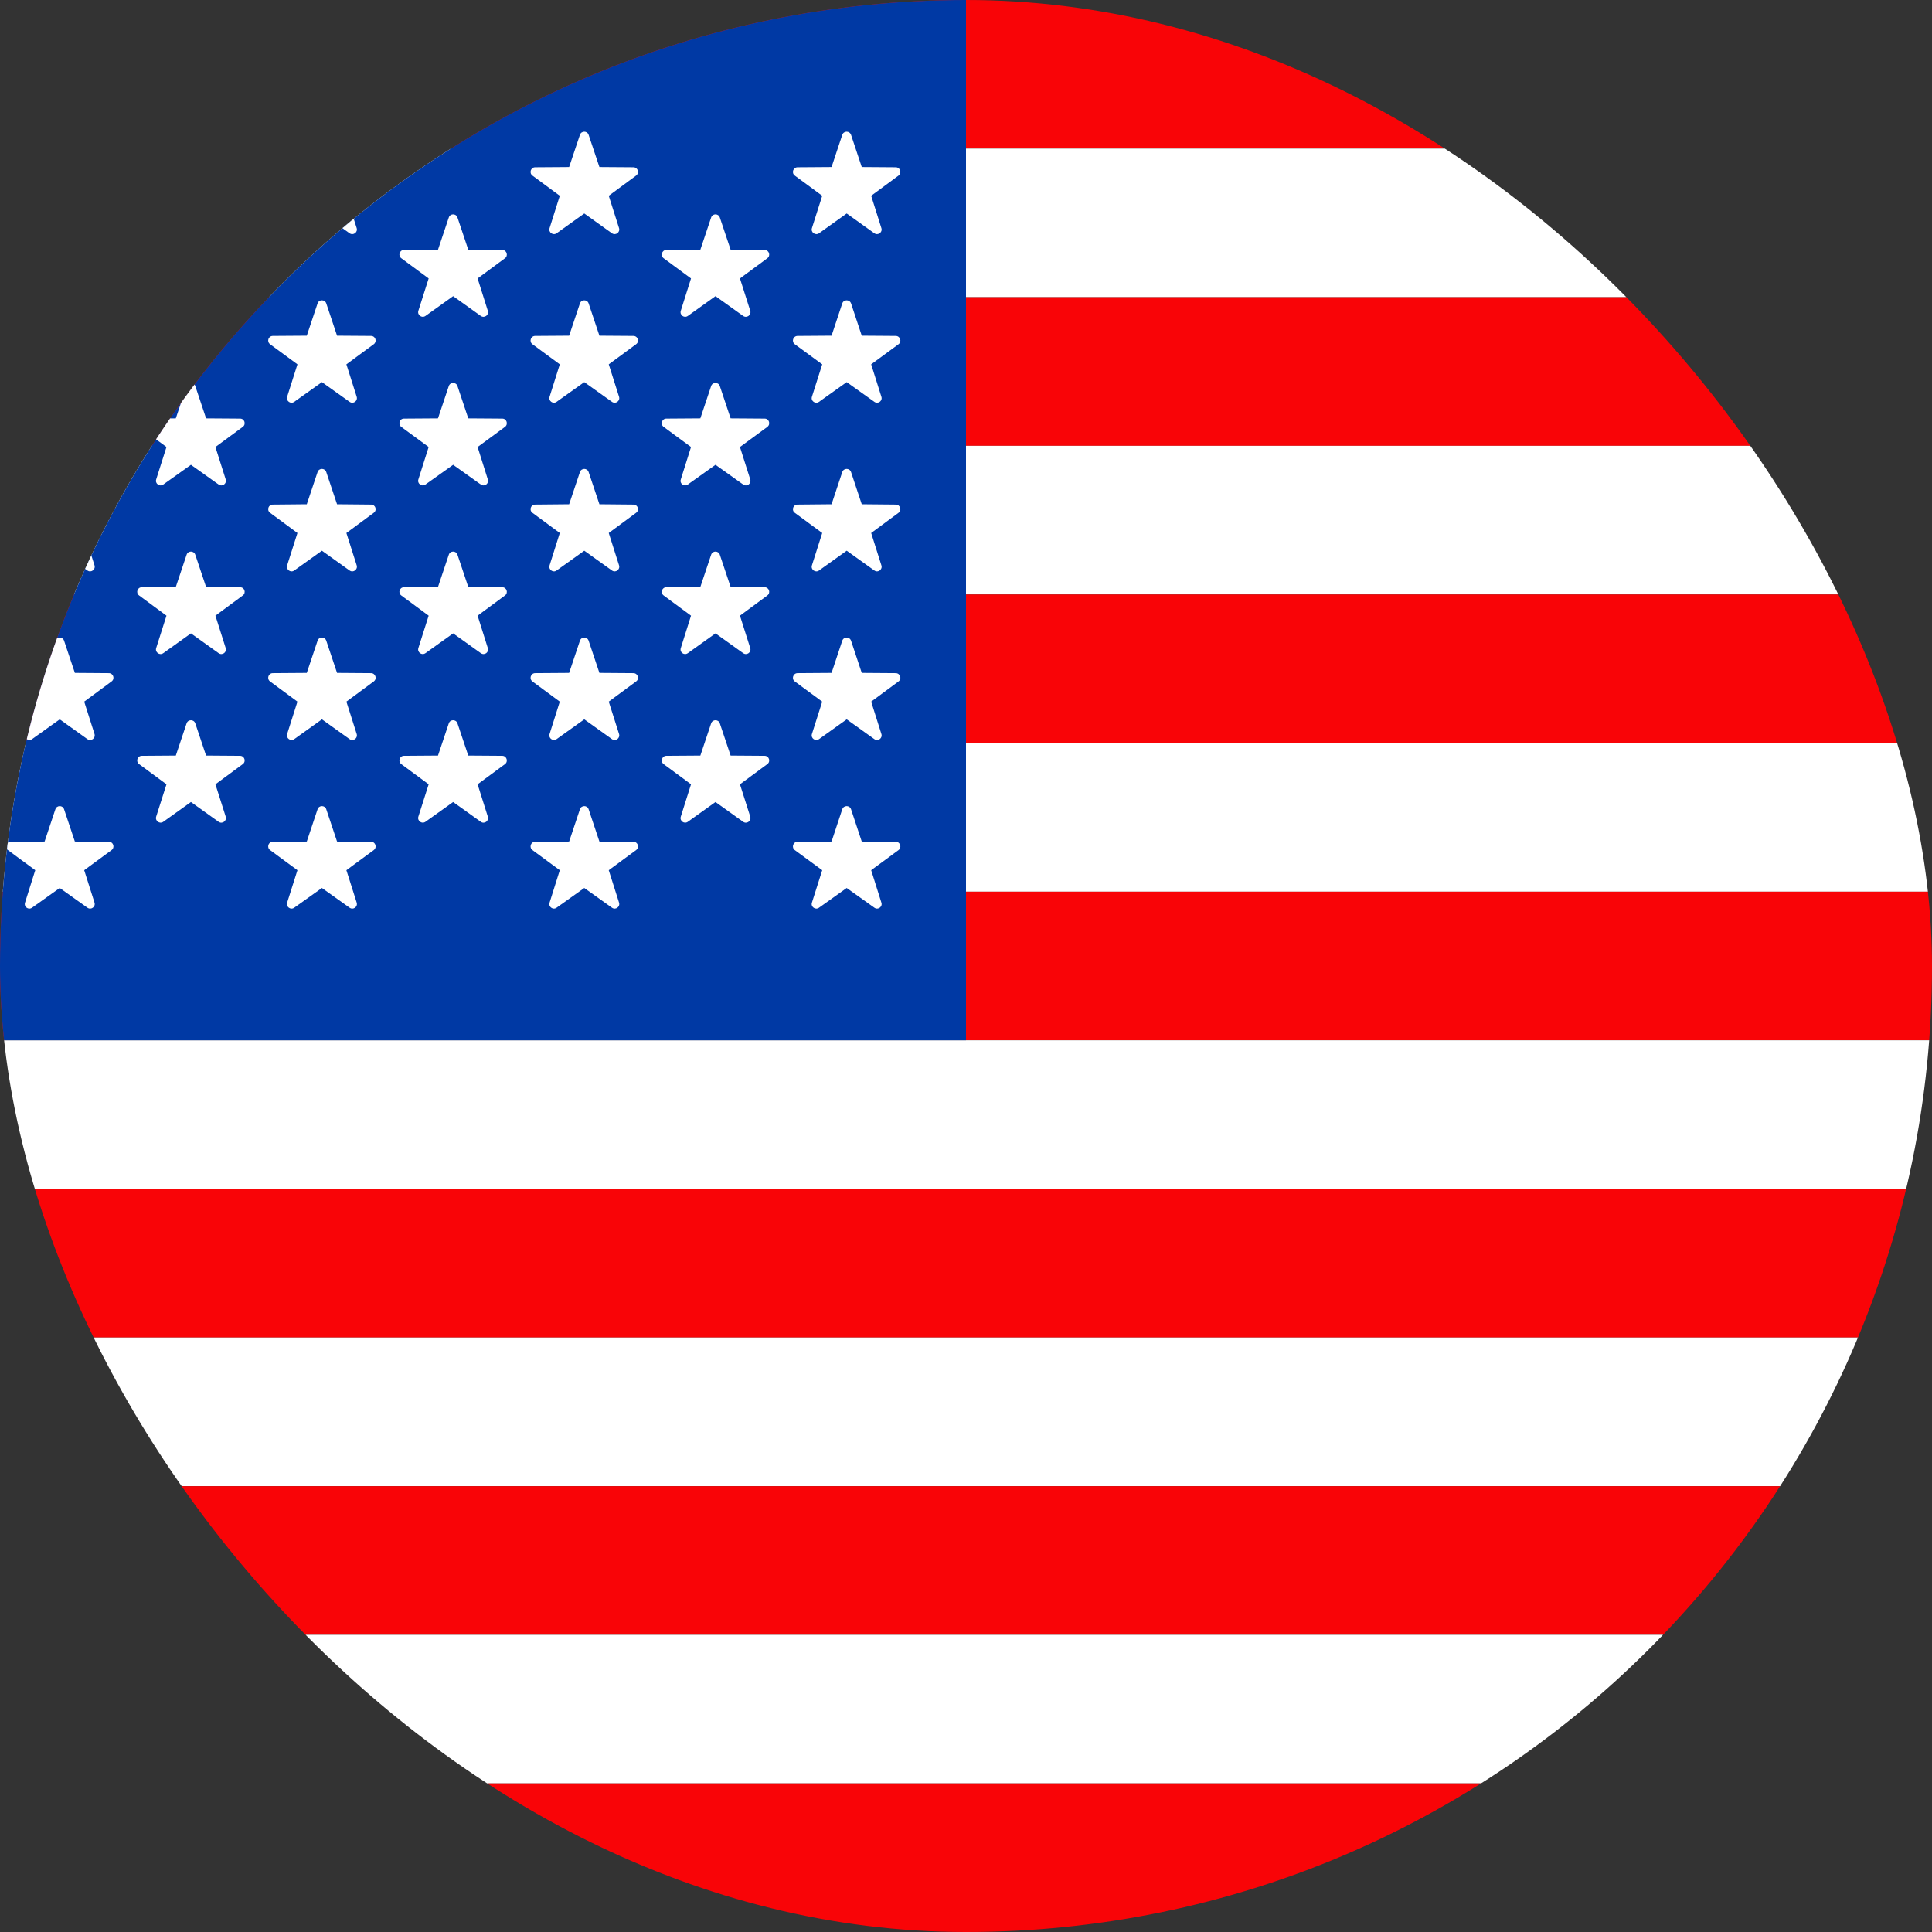
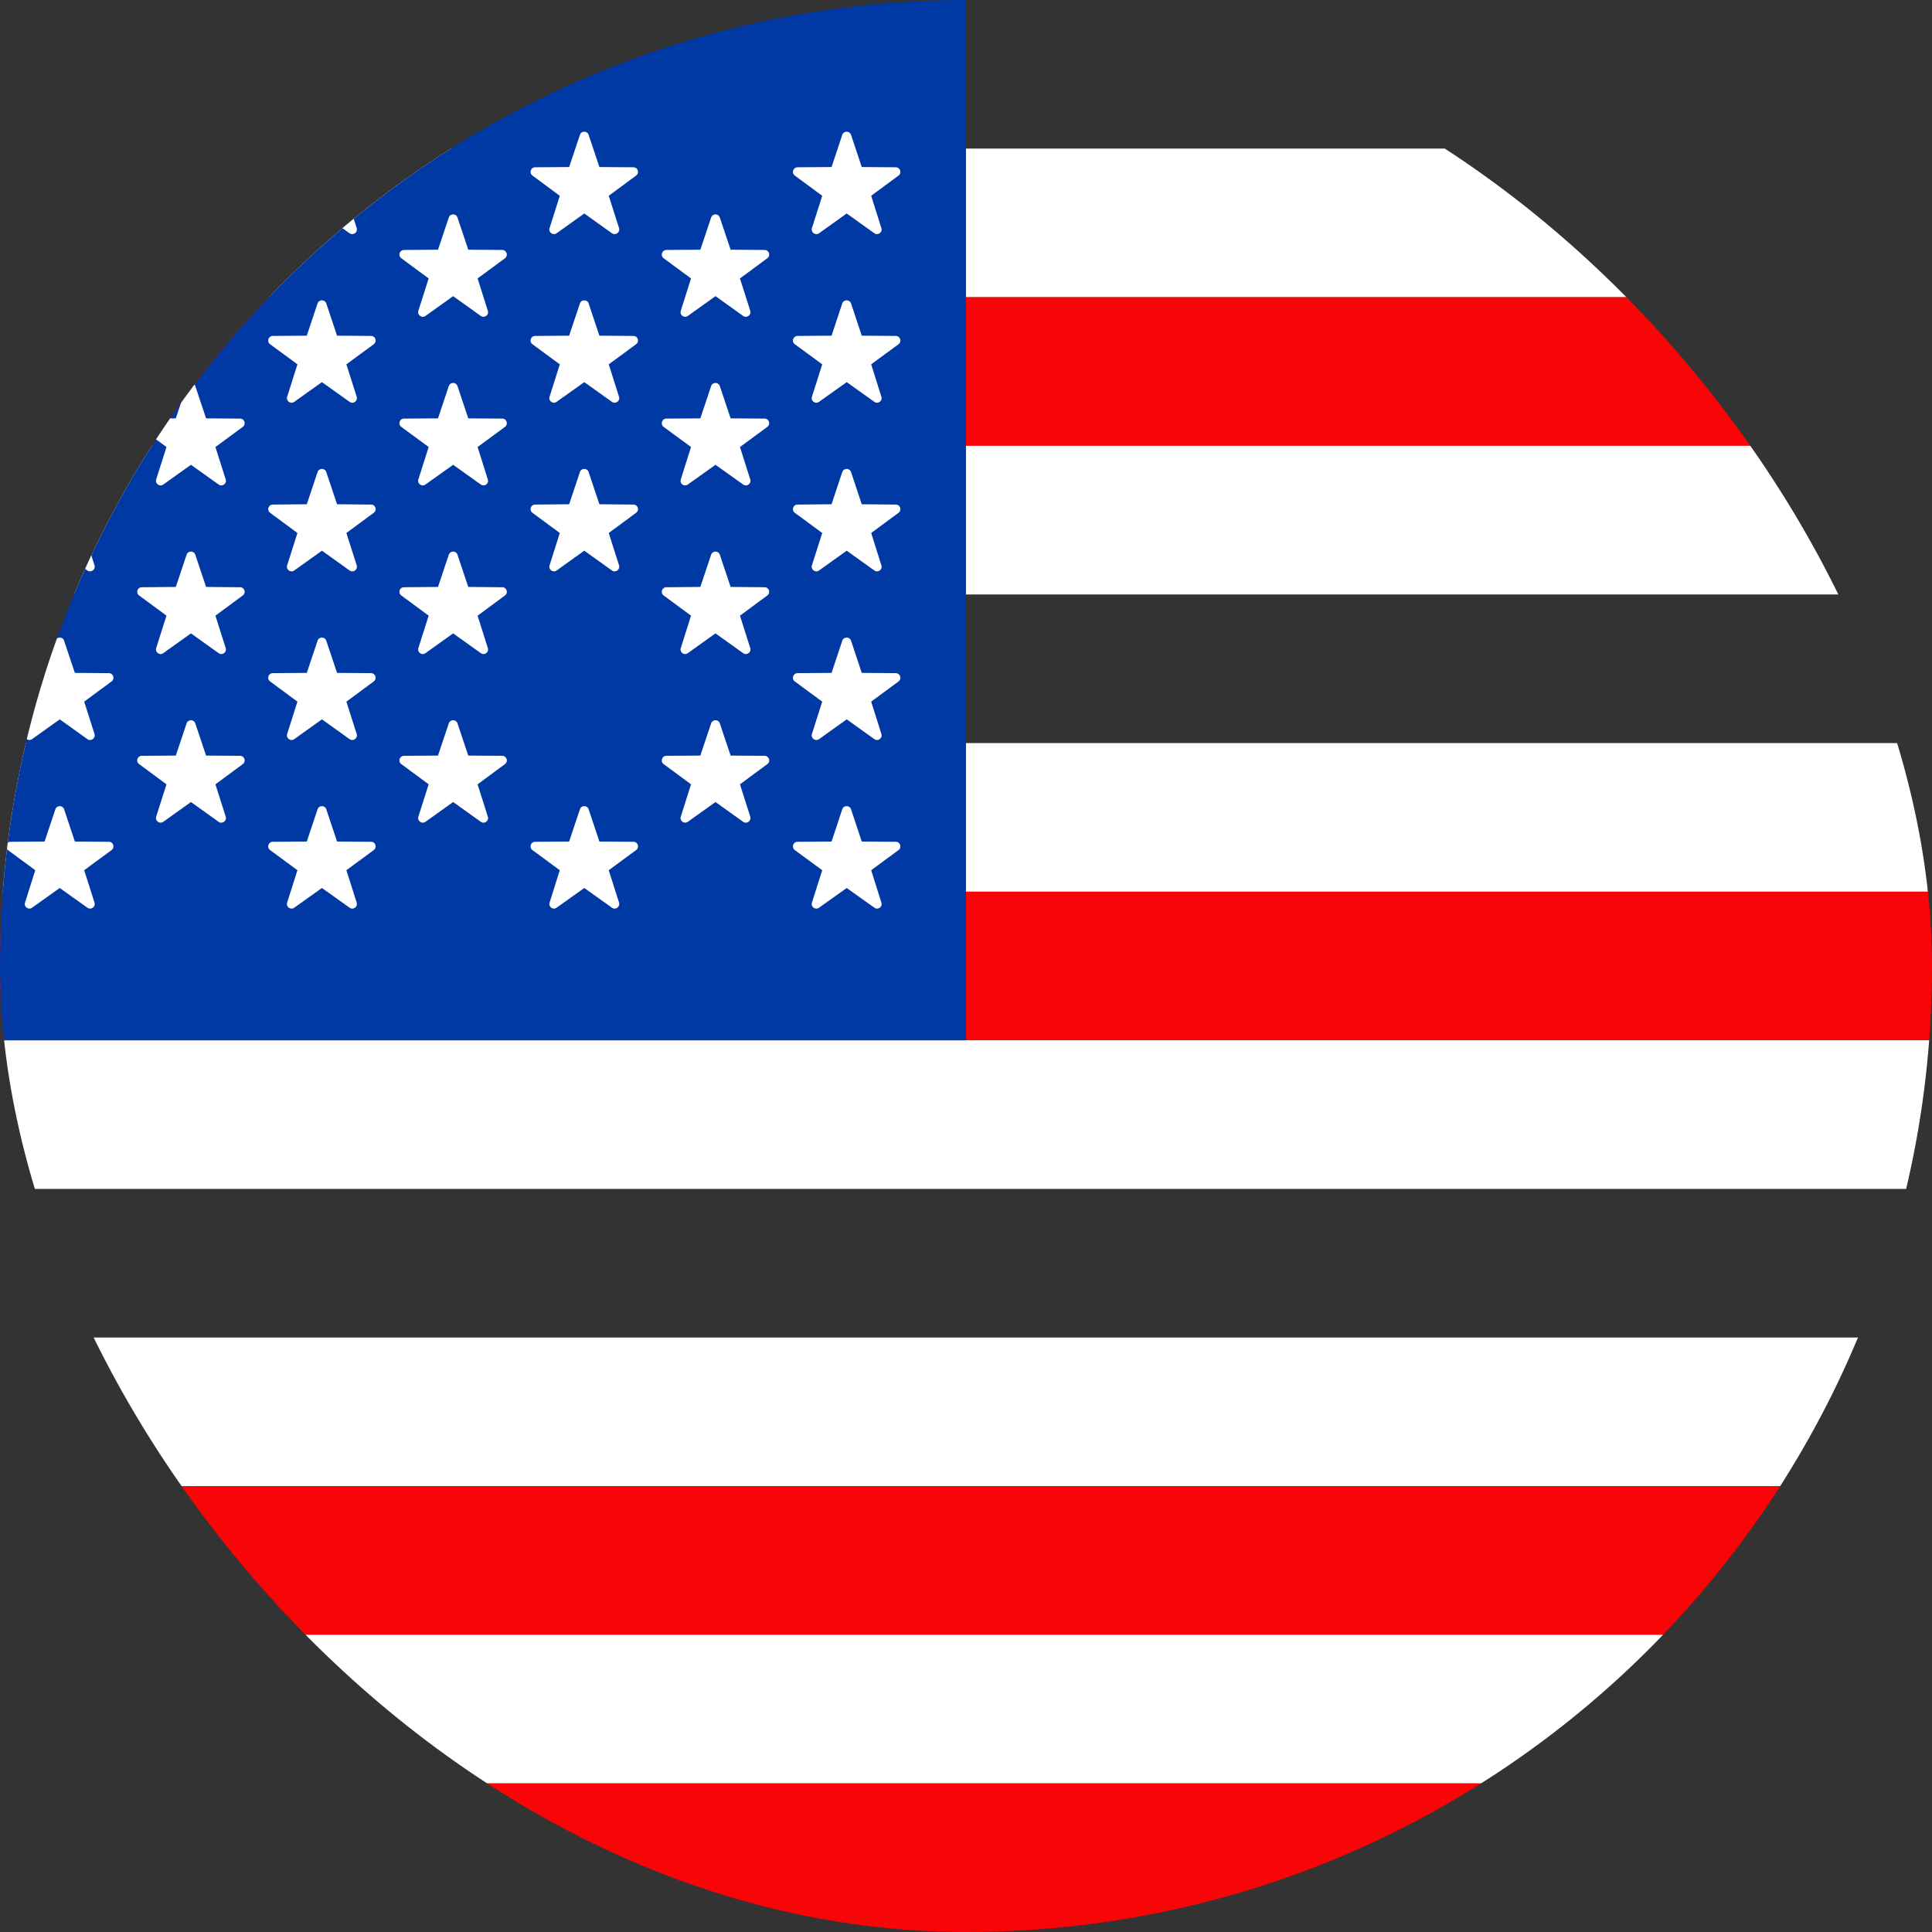
<svg xmlns="http://www.w3.org/2000/svg" width="24" height="24" viewBox="0 0 24 24" fill="none">
  <rect x="0" y="0" width="24" height="24" fill="#333333" stroke="none" />
  <g clip-path="url(#clip0_20145_2044)">
-     <path d="M-4 0H28V1.846H-4V0Z" fill="#F90407" />
+     <path d="M-4 0H28V1.846V0Z" fill="#F90407" />
    <path d="M-4 1.846H28V3.692H-4V1.846Z" fill="white" />
    <path d="M-4 3.692H28V5.538H-4V3.692Z" fill="#F90407" />
    <path d="M-4 5.538H28V7.385H-4V5.538Z" fill="white" />
-     <path d="M-4 7.385H28V9.231H-4V7.385Z" fill="#F90407" />
    <path d="M-4 9.231H28V11.077H-4V9.231Z" fill="white" />
    <path d="M-4 11.077H28V12.923H-4V11.077Z" fill="#F90407" />
    <path d="M-4 12.923H28V14.769H-4V12.923Z" fill="white" />
-     <path d="M-4 14.769H28V16.615H-4V14.769Z" fill="#F90407" />
    <path d="M-4 16.615H28V18.462H-4V16.615Z" fill="white" />
    <path d="M-4 18.462H28V20.308H-4V18.462Z" fill="#F90407" />
    <path d="M-4 20.308H28V22.154H-4V20.308Z" fill="white" />
    <path d="M-4 22.154H28V24H-4V22.154Z" fill="#F90407" />
    <path d="M-4 0H12V12.923L-4 12.923V0Z" fill="#0039A4" />
    <path d="M-2.463 1.675L-2.329 2.075L-1.906 2.078C-1.852 2.079 -1.829 2.148 -1.873 2.181L-2.213 2.432L-2.086 2.834C-2.069 2.886 -2.128 2.929 -2.173 2.898L-2.517 2.652L-2.861 2.898C-2.906 2.929 -2.965 2.886 -2.949 2.834L-2.821 2.432L-3.161 2.181C-3.205 2.148 -3.183 2.079 -3.128 2.078L-2.705 2.075L-2.571 1.675C-2.554 1.623 -2.48 1.623 -2.463 1.675Z" fill="white" />
-     <path d="M-2.463 3.769L-2.329 4.17L-1.906 4.173C-1.852 4.174 -1.829 4.243 -1.873 4.276L-2.213 4.526L-2.086 4.929C-2.069 4.981 -2.128 5.024 -2.173 4.992L-2.517 4.747L-2.861 4.992C-2.906 5.024 -2.965 4.981 -2.949 4.929L-2.821 4.527L-3.161 4.276C-3.205 4.243 -3.183 4.174 -3.128 4.173L-2.705 4.17L-2.571 3.769C-2.554 3.718 -2.48 3.718 -2.463 3.769Z" fill="white" />
    <path d="M-2.463 5.864L-2.329 6.264L-1.906 6.268C-1.852 6.268 -1.829 6.338 -1.873 6.37L-2.213 6.621L-2.086 7.023C-2.069 7.075 -2.128 7.119 -2.173 7.087L-2.517 6.841L-2.861 7.087C-2.906 7.119 -2.965 7.076 -2.949 7.023L-2.821 6.621L-3.161 6.37C-3.205 6.338 -3.183 6.268 -3.128 6.268L-2.705 6.264L-2.571 5.864C-2.554 5.812 -2.48 5.812 -2.463 5.864Z" fill="white" />
    <path d="M-2.463 7.959L-2.329 8.359L-1.906 8.362C-1.852 8.363 -1.829 8.433 -1.873 8.465L-2.213 8.716L-2.086 9.118C-2.069 9.17 -2.128 9.213 -2.173 9.182L-2.517 8.936L-2.861 9.182C-2.906 9.213 -2.965 9.17 -2.949 9.118L-2.821 8.716L-3.161 8.465C-3.205 8.433 -3.183 8.363 -3.128 8.362L-2.705 8.359L-2.571 7.959C-2.554 7.907 -2.48 7.907 -2.463 7.959Z" fill="white" />
    <path d="M-2.463 10.053L-2.329 10.454L-1.906 10.457C-1.852 10.457 -1.829 10.527 -1.873 10.56L-2.213 10.81L-2.086 11.213C-2.069 11.265 -2.128 11.308 -2.173 11.276L-2.517 11.031L-2.861 11.276C-2.906 11.308 -2.965 11.265 -2.949 11.213L-2.821 10.81L-3.161 10.56C-3.205 10.527 -3.183 10.457 -3.128 10.457L-2.705 10.454L-2.571 10.053C-2.554 10.001 -2.48 10.001 -2.463 10.053Z" fill="white" />
    <path d="M-0.833 2.702L-0.699 3.102L-0.276 3.105C-0.222 3.106 -0.199 3.175 -0.243 3.208L-0.583 3.459L-0.456 3.861C-0.439 3.913 -0.499 3.956 -0.543 3.925L-0.887 3.679L-1.231 3.925C-1.276 3.956 -1.335 3.913 -1.319 3.861L-1.191 3.459L-1.531 3.208C-1.575 3.175 -1.553 3.106 -1.498 3.105L-1.075 3.102L-0.941 2.702C-0.924 2.65 -0.851 2.65 -0.833 2.702Z" fill="white" />
    <path d="M-0.833 4.796L-0.699 5.197L-0.276 5.2C-0.222 5.2 -0.199 5.27 -0.243 5.303L-0.583 5.553L-0.456 5.956C-0.439 6.008 -0.499 6.051 -0.543 6.019L-0.887 5.774L-1.231 6.019C-1.276 6.051 -1.335 6.008 -1.319 5.956L-1.191 5.553L-1.531 5.303C-1.575 5.27 -1.553 5.2 -1.498 5.2L-1.075 5.197L-0.941 4.796C-0.924 4.744 -0.851 4.744 -0.833 4.796Z" fill="white" />
    <path d="M-0.833 6.891L-0.699 7.291L-0.276 7.295C-0.222 7.295 -0.199 7.365 -0.243 7.397L-0.583 7.648L-0.456 8.051C-0.439 8.103 -0.499 8.146 -0.543 8.114L-0.887 7.868L-1.231 8.114C-1.276 8.146 -1.335 8.103 -1.319 8.051L-1.191 7.648L-1.531 7.397C-1.575 7.365 -1.553 7.295 -1.498 7.295L-1.075 7.291L-0.941 6.891C-0.924 6.839 -0.851 6.839 -0.833 6.891Z" fill="white" />
    <path d="M-0.833 8.986L-0.699 9.386L-0.276 9.389C-0.222 9.39 -0.199 9.46 -0.243 9.492L-0.583 9.743L-0.456 10.145C-0.439 10.197 -0.499 10.241 -0.543 10.209L-0.887 9.963L-1.231 10.209C-1.276 10.24 -1.335 10.197 -1.319 10.145L-1.191 9.743L-1.531 9.492C-1.575 9.46 -1.553 9.39 -1.498 9.389L-1.075 9.386L-0.941 8.986C-0.924 8.934 -0.851 8.934 -0.833 8.986Z" fill="white" />
    <path d="M0.796 1.675L0.93 2.075L1.353 2.078C1.408 2.079 1.43 2.148 1.386 2.181L1.046 2.432L1.174 2.834C1.19 2.886 1.131 2.929 1.086 2.898L0.742 2.652L0.398 2.898C0.353 2.929 0.294 2.886 0.311 2.834L0.438 2.432L0.098 2.181C0.054 2.148 0.077 2.079 0.131 2.078L0.554 2.075L0.688 1.675C0.705 1.623 0.779 1.623 0.796 1.675Z" fill="white" />
    <path d="M0.796 3.769L0.93 4.17L1.353 4.173C1.408 4.174 1.43 4.243 1.386 4.276L1.046 4.526L1.174 4.929C1.19 4.981 1.131 5.024 1.086 4.992L0.742 4.747L0.398 4.992C0.353 5.024 0.294 4.981 0.311 4.929L0.438 4.526L0.098 4.276C0.054 4.243 0.077 4.174 0.131 4.173L0.554 4.17L0.688 3.769C0.705 3.718 0.779 3.718 0.796 3.769Z" fill="white" />
    <path d="M0.796 5.864L0.93 6.264L1.353 6.268C1.408 6.268 1.43 6.338 1.386 6.37L1.046 6.621L1.174 7.023C1.19 7.075 1.131 7.119 1.086 7.087L0.742 6.841L0.398 7.087C0.353 7.119 0.294 7.075 0.311 7.023L0.438 6.621L0.098 6.37C0.054 6.338 0.077 6.268 0.131 6.268L0.554 6.264L0.688 5.864C0.705 5.812 0.779 5.812 0.796 5.864Z" fill="white" />
    <path d="M0.796 7.959L0.93 8.359L1.353 8.362C1.408 8.363 1.43 8.433 1.386 8.465L1.046 8.716L1.174 9.118C1.19 9.17 1.131 9.214 1.086 9.182L0.742 8.936L0.398 9.182C0.353 9.213 0.294 9.17 0.311 9.118L0.438 8.716L0.098 8.465C0.054 8.433 0.077 8.363 0.131 8.362L0.554 8.359L0.688 7.959C0.705 7.907 0.779 7.907 0.796 7.959Z" fill="white" />
    <path d="M0.796 10.053L0.93 10.454L1.353 10.457C1.408 10.457 1.43 10.527 1.386 10.56L1.046 10.81L1.174 11.213C1.19 11.265 1.131 11.308 1.086 11.276L0.742 11.031L0.398 11.276C0.353 11.308 0.294 11.265 0.311 11.213L0.438 10.81L0.098 10.56C0.054 10.527 0.077 10.457 0.131 10.457L0.554 10.454L0.688 10.053C0.705 10.001 0.779 10.001 0.796 10.053Z" fill="white" />
    <path d="M2.426 2.702L2.56 3.102L2.983 3.105C3.038 3.106 3.06 3.175 3.016 3.208L2.676 3.459L2.804 3.861C2.82 3.913 2.761 3.956 2.716 3.925L2.372 3.679L2.028 3.925C1.983 3.956 1.924 3.913 1.94 3.861L2.068 3.459L1.728 3.208C1.684 3.175 1.706 3.106 1.761 3.105L2.184 3.102L2.318 2.702C2.335 2.65 2.409 2.65 2.426 2.702Z" fill="white" />
    <path d="M2.426 4.796L2.56 5.197L2.983 5.2C3.038 5.2 3.06 5.27 3.016 5.303L2.676 5.553L2.804 5.956C2.82 6.008 2.761 6.051 2.716 6.019L2.372 5.774L2.028 6.019C1.983 6.051 1.924 6.008 1.94 5.956L2.068 5.553L1.728 5.303C1.684 5.27 1.706 5.2 1.761 5.2L2.184 5.197L2.318 4.796C2.335 4.744 2.409 4.744 2.426 4.796Z" fill="white" />
    <path d="M2.426 6.891L2.56 7.291L2.983 7.295C3.038 7.295 3.06 7.365 3.016 7.397L2.676 7.648L2.804 8.051C2.82 8.103 2.761 8.146 2.716 8.114L2.372 7.868L2.028 8.114C1.983 8.146 1.924 8.103 1.94 8.051L2.068 7.648L1.728 7.397C1.684 7.365 1.706 7.295 1.761 7.295L2.184 7.291L2.318 6.891C2.335 6.839 2.409 6.839 2.426 6.891Z" fill="white" />
    <path d="M2.426 8.986L2.56 9.386L2.983 9.389C3.038 9.39 3.06 9.46 3.016 9.492L2.676 9.743L2.804 10.145C2.82 10.197 2.761 10.241 2.716 10.209L2.372 9.963L2.028 10.209C1.983 10.24 1.924 10.197 1.94 10.145L2.068 9.743L1.728 9.492C1.684 9.46 1.706 9.39 1.761 9.389L2.184 9.386L2.318 8.986C2.335 8.934 2.409 8.934 2.426 8.986Z" fill="white" />
    <path d="M4.053 1.675L4.187 2.075L4.61 2.078C4.665 2.079 4.687 2.148 4.643 2.181L4.303 2.432L4.431 2.834C4.447 2.886 4.388 2.929 4.343 2.898L3.999 2.652L3.655 2.898C3.61 2.929 3.551 2.886 3.567 2.834L3.695 2.432L3.355 2.181C3.311 2.148 3.333 2.079 3.388 2.078L3.811 2.075L3.945 1.675C3.962 1.623 4.036 1.623 4.053 1.675Z" fill="white" />
    <path d="M4.053 3.769L4.187 4.17L4.61 4.173C4.665 4.174 4.687 4.243 4.643 4.276L4.303 4.526L4.431 4.929C4.447 4.981 4.388 5.024 4.343 4.992L3.999 4.747L3.655 4.992C3.61 5.024 3.551 4.981 3.567 4.929L3.695 4.526L3.355 4.276C3.311 4.243 3.333 4.174 3.388 4.173L3.811 4.17L3.945 3.769C3.962 3.718 4.036 3.718 4.053 3.769Z" fill="white" />
    <path d="M4.053 5.864L4.187 6.264L4.61 6.268C4.665 6.268 4.687 6.338 4.643 6.37L4.303 6.621L4.431 7.023C4.447 7.075 4.388 7.119 4.343 7.087L3.999 6.841L3.655 7.087C3.61 7.119 3.551 7.075 3.567 7.023L3.695 6.621L3.355 6.37C3.311 6.338 3.333 6.268 3.388 6.268L3.811 6.264L3.945 5.864C3.962 5.812 4.036 5.812 4.053 5.864Z" fill="white" />
    <path d="M4.053 7.959L4.187 8.359L4.61 8.362C4.665 8.363 4.687 8.433 4.643 8.465L4.303 8.716L4.431 9.118C4.447 9.17 4.388 9.214 4.343 9.182L3.999 8.936L3.655 9.182C3.61 9.213 3.551 9.17 3.567 9.118L3.695 8.716L3.355 8.465C3.311 8.433 3.333 8.363 3.388 8.362L3.811 8.359L3.945 7.959C3.962 7.907 4.036 7.907 4.053 7.959Z" fill="white" />
    <path d="M4.053 10.053L4.187 10.454L4.61 10.457C4.665 10.457 4.687 10.527 4.643 10.56L4.303 10.81L4.431 11.213C4.447 11.265 4.388 11.308 4.343 11.276L3.999 11.031L3.655 11.276C3.61 11.308 3.551 11.265 3.567 11.213L3.695 10.81L3.355 10.56C3.311 10.527 3.333 10.457 3.388 10.457L3.811 10.454L3.945 10.053C3.962 10.001 4.036 10.001 4.053 10.053Z" fill="white" />
    <path d="M5.683 2.702L5.817 3.102L6.24 3.105C6.294 3.106 6.317 3.175 6.273 3.208L5.933 3.459L6.06 3.861C6.077 3.913 6.018 3.956 5.973 3.925L5.629 3.679L5.285 3.925C5.24 3.956 5.181 3.913 5.197 3.861L5.325 3.459L4.985 3.208C4.941 3.175 4.963 3.106 5.018 3.105L5.441 3.102L5.575 2.702C5.592 2.65 5.666 2.65 5.683 2.702Z" fill="white" />
    <path d="M5.683 4.796L5.817 5.197L6.24 5.2C6.294 5.2 6.317 5.27 6.273 5.303L5.933 5.553L6.06 5.956C6.077 6.008 6.018 6.051 5.973 6.019L5.629 5.774L5.285 6.019C5.24 6.051 5.181 6.008 5.197 5.956L5.325 5.553L4.985 5.303C4.941 5.27 4.963 5.2 5.018 5.2L5.441 5.197L5.575 4.796C5.592 4.744 5.666 4.744 5.683 4.796Z" fill="white" />
    <path d="M5.683 6.891L5.817 7.291L6.24 7.295C6.294 7.295 6.317 7.365 6.273 7.397L5.933 7.648L6.06 8.051C6.077 8.103 6.018 8.146 5.973 8.114L5.629 7.868L5.285 8.114C5.24 8.146 5.181 8.103 5.197 8.051L5.325 7.648L4.985 7.397C4.941 7.365 4.963 7.295 5.018 7.295L5.441 7.291L5.575 6.891C5.592 6.839 5.666 6.839 5.683 6.891Z" fill="white" />
    <path d="M5.683 8.986L5.817 9.386L6.24 9.389C6.294 9.39 6.317 9.46 6.273 9.492L5.933 9.743L6.06 10.145C6.077 10.197 6.018 10.241 5.973 10.209L5.629 9.963L5.285 10.209C5.24 10.24 5.181 10.197 5.197 10.145L5.325 9.743L4.985 9.492C4.941 9.46 4.963 9.39 5.018 9.389L5.441 9.386L5.575 8.986C5.592 8.934 5.666 8.934 5.683 8.986Z" fill="white" />
    <path d="M7.312 1.675L7.446 2.075L7.869 2.078C7.924 2.079 7.947 2.148 7.902 2.181L7.562 2.432L7.69 2.834C7.706 2.886 7.647 2.929 7.602 2.898L7.258 2.652L6.914 2.898C6.87 2.929 6.81 2.886 6.827 2.834L6.954 2.432L6.614 2.181C6.57 2.148 6.593 2.079 6.647 2.078L7.07 2.075L7.204 1.675C7.221 1.623 7.295 1.623 7.312 1.675Z" fill="white" />
    <path d="M7.312 3.769L7.446 4.17L7.869 4.173C7.924 4.174 7.947 4.243 7.902 4.276L7.562 4.526L7.69 4.929C7.706 4.981 7.647 5.024 7.602 4.992L7.258 4.747L6.914 4.992C6.87 5.024 6.81 4.981 6.827 4.929L6.954 4.526L6.614 4.276C6.57 4.243 6.593 4.174 6.647 4.173L7.07 4.17L7.204 3.769C7.221 3.718 7.295 3.718 7.312 3.769Z" fill="white" />
    <path d="M7.312 5.864L7.446 6.264L7.869 6.268C7.924 6.268 7.947 6.338 7.902 6.37L7.562 6.621L7.69 7.023C7.706 7.075 7.647 7.119 7.602 7.087L7.258 6.841L6.914 7.087C6.87 7.119 6.81 7.075 6.827 7.023L6.954 6.621L6.614 6.37C6.57 6.338 6.593 6.268 6.647 6.268L7.07 6.264L7.204 5.864C7.221 5.812 7.295 5.812 7.312 5.864Z" fill="white" />
-     <path d="M7.312 7.959L7.446 8.359L7.869 8.362C7.924 8.363 7.947 8.433 7.902 8.465L7.562 8.716L7.69 9.118C7.706 9.17 7.647 9.214 7.602 9.182L7.258 8.936L6.914 9.182C6.87 9.213 6.81 9.17 6.827 9.118L6.954 8.716L6.614 8.465C6.57 8.433 6.593 8.363 6.647 8.362L7.07 8.359L7.204 7.959C7.221 7.907 7.295 7.907 7.312 7.959Z" fill="white" />
    <path d="M7.312 10.053L7.446 10.454L7.869 10.457C7.924 10.457 7.947 10.527 7.902 10.56L7.562 10.81L7.69 11.213C7.706 11.265 7.647 11.308 7.602 11.276L7.258 11.031L6.914 11.276C6.87 11.308 6.81 11.265 6.827 11.213L6.954 10.81L6.614 10.56C6.57 10.527 6.593 10.457 6.647 10.457L7.07 10.454L7.204 10.053C7.221 10.001 7.295 10.001 7.312 10.053Z" fill="white" />
    <path d="M8.942 2.702L9.076 3.102L9.499 3.105C9.554 3.106 9.576 3.175 9.532 3.208L9.192 3.459L9.32 3.861C9.336 3.913 9.277 3.956 9.232 3.925L8.888 3.679L8.544 3.925C8.499 3.956 8.44 3.913 8.457 3.861L8.584 3.459L8.244 3.208C8.2 3.175 8.223 3.106 8.277 3.105L8.7 3.102L8.834 2.702C8.851 2.65 8.925 2.65 8.942 2.702Z" fill="white" />
    <path d="M8.942 4.796L9.076 5.197L9.499 5.2C9.554 5.2 9.576 5.27 9.532 5.303L9.192 5.553L9.32 5.956C9.336 6.008 9.277 6.051 9.232 6.019L8.888 5.774L8.544 6.019C8.499 6.051 8.44 6.008 8.457 5.956L8.584 5.553L8.244 5.303C8.2 5.27 8.223 5.2 8.277 5.2L8.7 5.197L8.834 4.796C8.851 4.744 8.925 4.744 8.942 4.796Z" fill="white" />
    <path d="M8.942 6.891L9.076 7.291L9.499 7.295C9.554 7.295 9.576 7.365 9.532 7.397L9.192 7.648L9.32 8.051C9.336 8.103 9.277 8.146 9.232 8.114L8.888 7.868L8.544 8.114C8.499 8.146 8.44 8.103 8.457 8.051L8.584 7.648L8.244 7.397C8.2 7.365 8.223 7.295 8.277 7.295L8.7 7.291L8.834 6.891C8.851 6.839 8.925 6.839 8.942 6.891Z" fill="white" />
    <path d="M8.942 8.986L9.076 9.386L9.499 9.389C9.554 9.39 9.576 9.46 9.532 9.492L9.192 9.743L9.32 10.145C9.336 10.197 9.277 10.241 9.232 10.209L8.888 9.963L8.544 10.209C8.499 10.24 8.44 10.197 8.457 10.145L8.584 9.743L8.244 9.492C8.2 9.46 8.223 9.39 8.277 9.389L8.7 9.386L8.834 8.986C8.851 8.934 8.925 8.934 8.942 8.986Z" fill="white" />
    <path d="M10.572 1.675L10.705 2.075L11.128 2.078C11.183 2.079 11.206 2.148 11.162 2.181L10.822 2.432L10.949 2.834C10.966 2.886 10.906 2.929 10.862 2.898L10.518 2.652L10.174 2.898C10.129 2.929 10.069 2.886 10.086 2.834L10.214 2.432L9.873 2.181C9.829 2.148 9.852 2.079 9.907 2.078L10.33 2.075L10.463 1.675C10.481 1.623 10.554 1.623 10.572 1.675Z" fill="white" />
    <path d="M10.572 3.769L10.705 4.17L11.128 4.173C11.183 4.174 11.206 4.243 11.162 4.276L10.822 4.526L10.949 4.929C10.966 4.981 10.906 5.024 10.862 4.992L10.518 4.747L10.174 4.992C10.129 5.024 10.069 4.981 10.086 4.929L10.214 4.526L9.873 4.276C9.829 4.243 9.852 4.174 9.907 4.173L10.33 4.17L10.463 3.769C10.481 3.718 10.554 3.718 10.572 3.769Z" fill="white" />
    <path d="M10.572 5.864L10.705 6.264L11.128 6.268C11.183 6.268 11.206 6.338 11.162 6.37L10.822 6.621L10.949 7.023C10.966 7.075 10.906 7.119 10.862 7.087L10.518 6.841L10.174 7.087C10.129 7.119 10.069 7.075 10.086 7.023L10.214 6.621L9.873 6.37C9.829 6.338 9.852 6.268 9.907 6.268L10.33 6.264L10.463 5.864C10.481 5.812 10.554 5.812 10.572 5.864Z" fill="white" />
    <path d="M10.572 7.959L10.705 8.359L11.128 8.362C11.183 8.363 11.206 8.433 11.162 8.465L10.822 8.716L10.949 9.118C10.966 9.17 10.906 9.214 10.862 9.182L10.518 8.936L10.174 9.182C10.129 9.213 10.069 9.17 10.086 9.118L10.214 8.716L9.873 8.465C9.829 8.433 9.852 8.363 9.907 8.362L10.33 8.359L10.463 7.959C10.481 7.907 10.554 7.907 10.572 7.959Z" fill="white" />
    <path d="M10.572 10.053L10.705 10.454L11.128 10.457C11.183 10.457 11.206 10.527 11.162 10.56L10.822 10.81L10.949 11.213C10.966 11.265 10.906 11.308 10.862 11.276L10.518 11.031L10.174 11.276C10.129 11.308 10.069 11.265 10.086 11.213L10.214 10.81L9.873 10.56C9.829 10.527 9.852 10.457 9.907 10.457L10.33 10.454L10.463 10.053C10.481 10.001 10.554 10.001 10.572 10.053Z" fill="white" />
  </g>
  <defs>
    <clipPath id="clip0_20145_2044">
      <rect width="24" height="24" rx="12" fill="white" />
    </clipPath>
  </defs>
</svg>